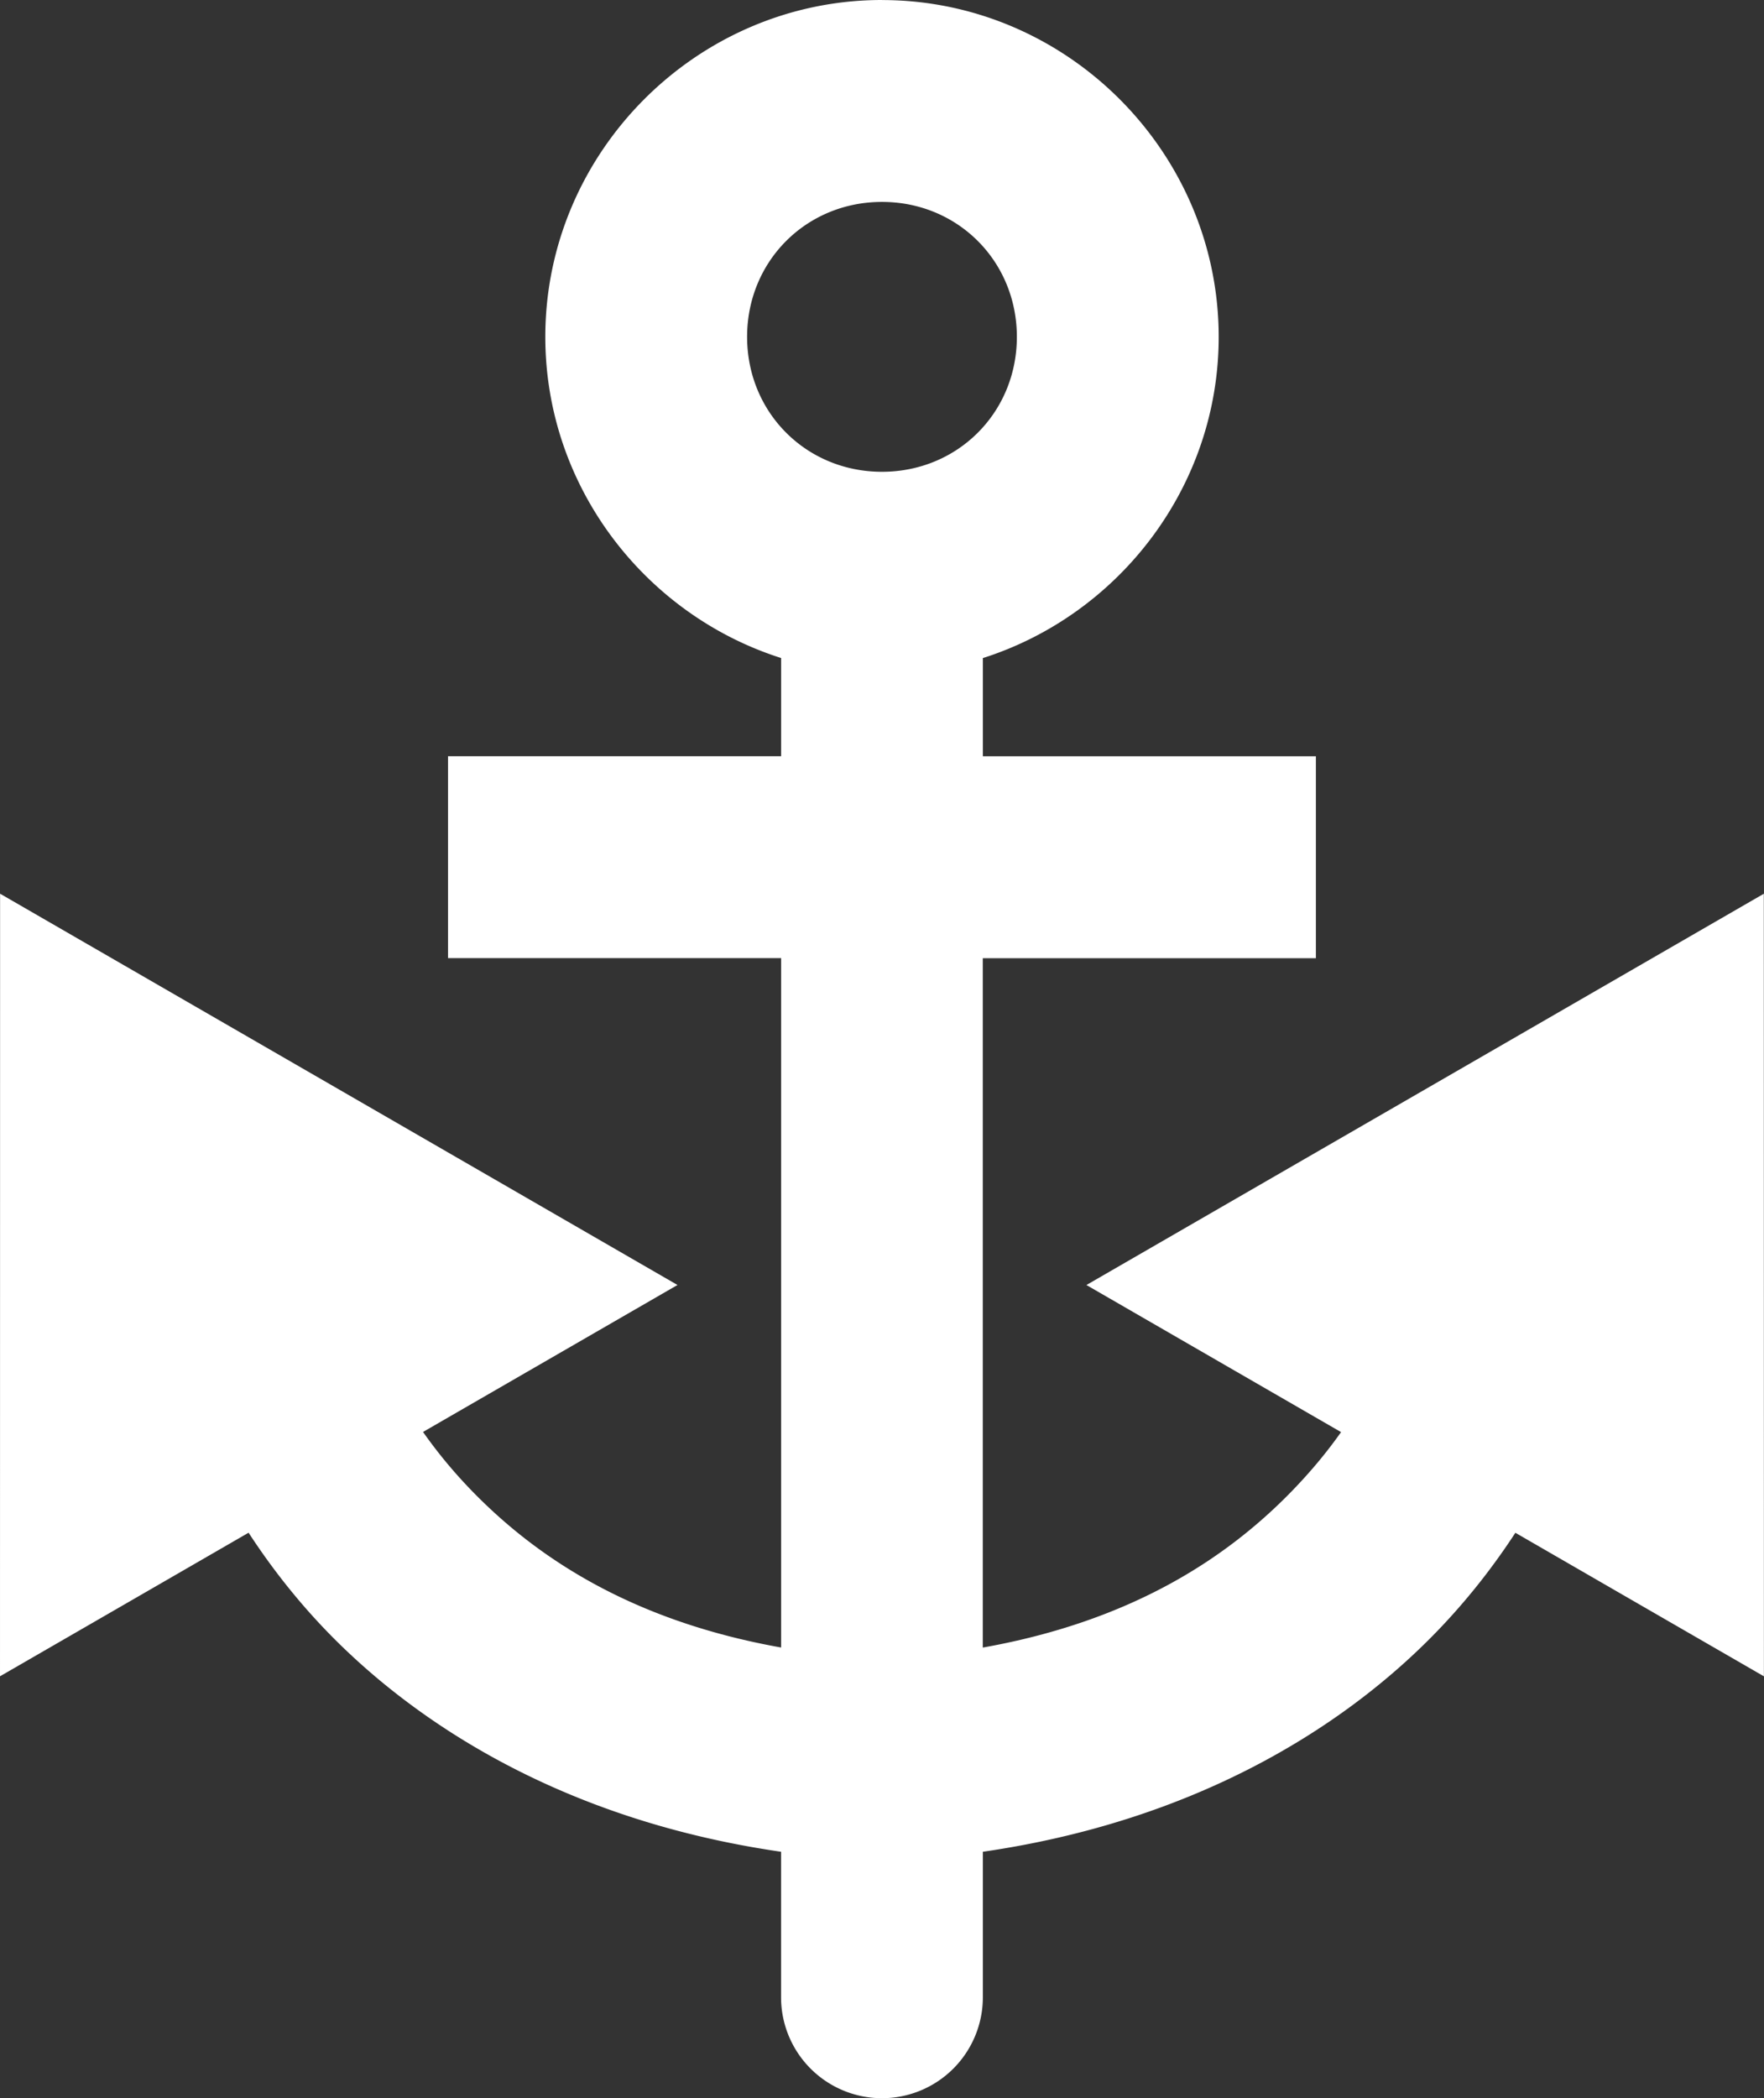
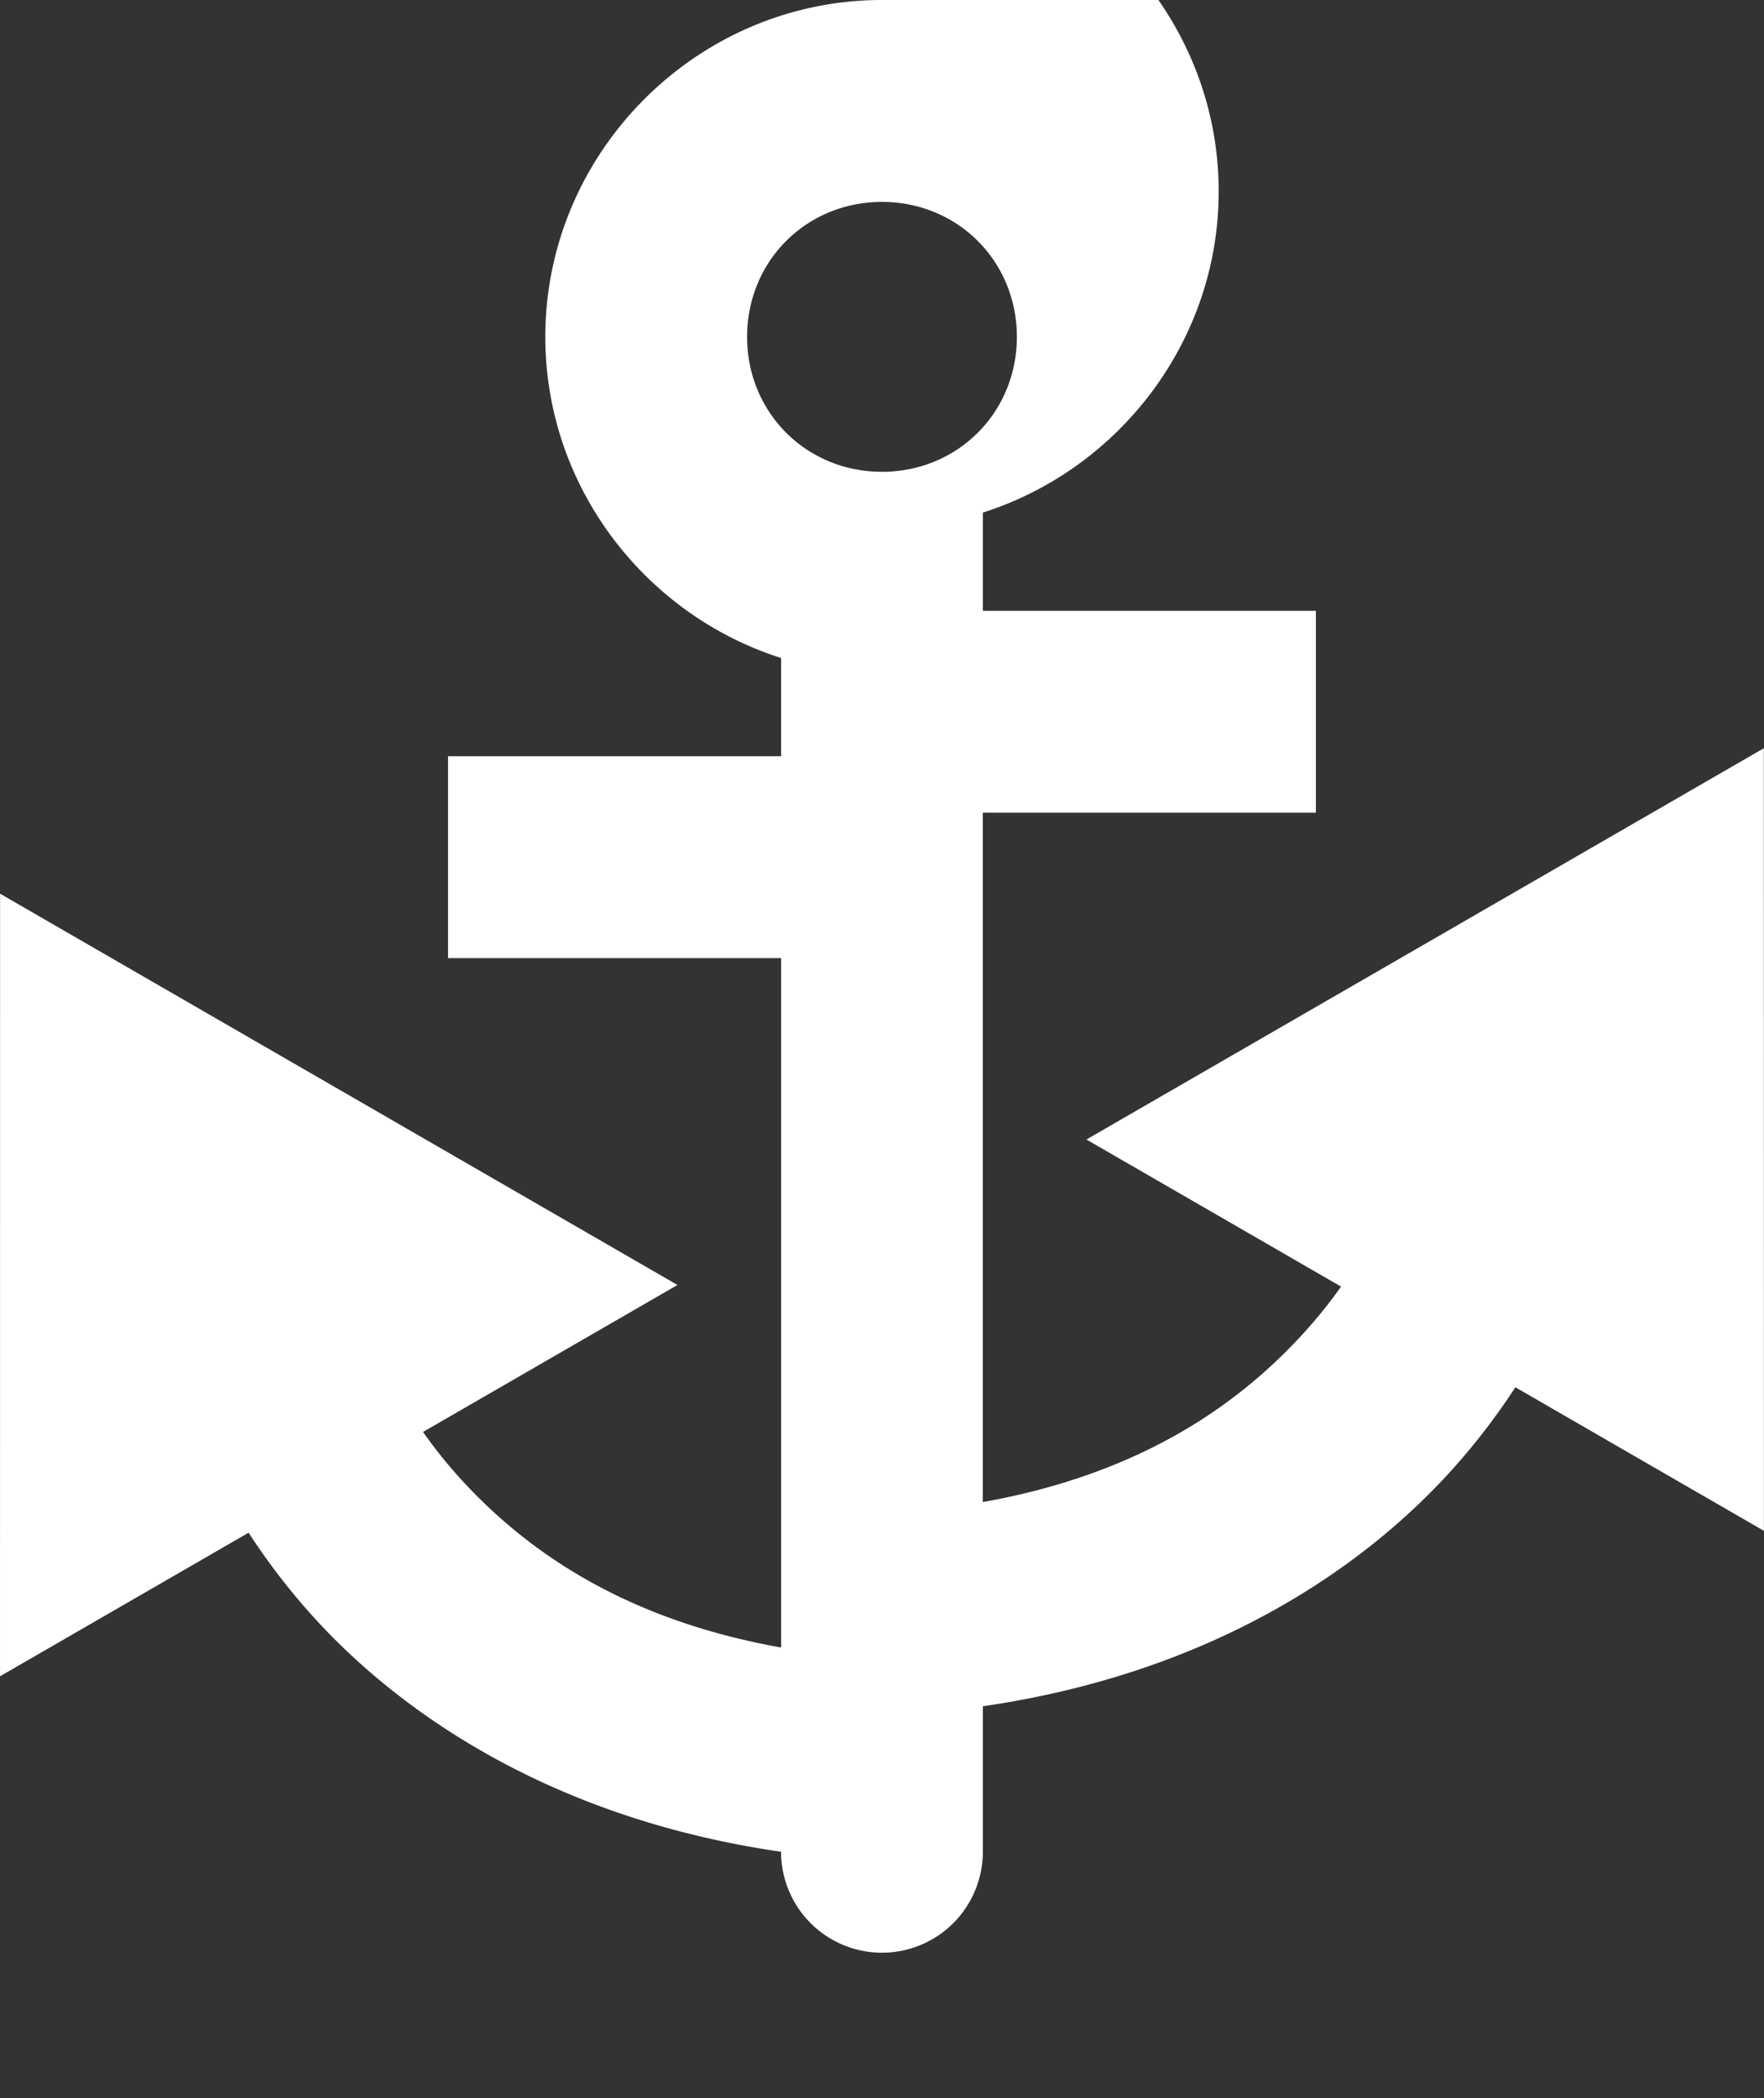
<svg xmlns="http://www.w3.org/2000/svg" xmlns:ns1="http://www.inkscape.org/namespaces/inkscape" xmlns:ns2="http://sodipodi.sourceforge.net/DTD/sodipodi-0.dtd" width="57.819mm" height="68.741mm" viewBox="0 0 57.819 68.741" version="1.1" id="svg5133" ns1:version="1.2.2 (732a01da63, 2022-12-09)" ns2:docname="guild.svg">
  <rect x="0" y="0" width="57.819" height="68.741" fill="#333333" stroke="none" />
  <ns2:namedview id="namedview5135" pagecolor="#505050" bordercolor="#eeeeee" borderopacity="1" ns1:showpageshadow="0" ns1:pageopacity="0" ns1:pagecheckerboard="0" ns1:deskcolor="#505050" ns1:document-units="mm" showgrid="false" ns1:zoom="0.74564394" ns1:cx="140.81788" ns1:cy="101.92532" ns1:window-width="1920" ns1:window-height="1017" ns1:window-x="1912" ns1:window-y="-8" ns1:window-maximized="1" ns1:current-layer="layer1" />
  <defs id="defs5130" />
  <g ns1:label="Layer 1" ns1:groupmode="layer" id="layer1" transform="translate(-43.861,-121.607)">
    <g id="g56721" transform="matrix(0.265,0,0,0.265,-316.969,99.017)" />
    <g id="g56732" transform="matrix(0.265,0,0,0.265,-406.662,-61.392)" style="fill:#ffffff;fill-opacity:1;stroke:none">
      <g id="g39213" transform="matrix(0.767,0,0,0.767,1156.442,486.517)" style="fill:#ffffff;fill-opacity:1;stroke:none" />
      <g id="g39217" transform="matrix(0.767,0,0,0.767,1156.442,486.517)" style="fill:#ffffff;fill-opacity:1;stroke:none" />
    </g>
-     <path id="path4018" style="color:#000000;fill:#ffffff;fill-opacity:1;stroke:none;stroke-width:0.265;stroke-linecap:square;stroke-miterlimit:10;-inkscape-stroke:none;paint-order:markers stroke fill" d="m 72.77,121.607 c -6.056,0 -11.035,4.98 -11.035,11.036 0,4.905 3.268,9.103 7.728,10.522 v 3.218 H 58.546 v 6.615 h 10.917 v 22.585 c -4.941,-0.88 -7.979,-2.973 -9.959,-4.953 -0.762,-0.762 -1.332,-1.476 -1.777,-2.109 l 8.34,-4.815 -22.203,-12.819 -0.003,25.639 4.96,-2.863 3.188,-1.841 c 0.702,1.077 1.621,2.289 2.816,3.485 2.973,2.974 7.745,5.968 14.637,6.968 v 4.767 a 3.307,3.307 0 0 0 3.307,3.307 3.307,3.307 0 0 0 3.307,-3.307 v -4.767 c 6.892,-1 11.664,-3.994 14.637,-6.968 1.193,-1.194 2.116,-2.407 2.818,-3.483 l 3.186,1.84 4.96,2.863 -0.003,-25.639 -22.203,12.819 8.346,4.819 c -0.444,0.63 -1.027,1.349 -1.783,2.106 -1.98,1.981 -5.018,4.074 -9.96,4.953 v -22.585 h 10.918 v -6.615 H 76.077 v -3.218 c 4.46,-1.418 7.729,-5.617 7.729,-10.522 0,-6.056 -4.98,-11.036 -11.036,-11.036 z m 0,6.615 c 2.481,0 4.421,1.941 4.421,4.421 0,2.481 -1.941,4.421 -4.421,4.421 -2.481,0 -4.421,-1.94 -4.421,-4.421 0,-2.481 1.94,-4.421 4.421,-4.421 z" />
+     <path id="path4018" style="color:#000000;fill:#ffffff;fill-opacity:1;stroke:none;stroke-width:0.265;stroke-linecap:square;stroke-miterlimit:10;-inkscape-stroke:none;paint-order:markers stroke fill" d="m 72.77,121.607 c -6.056,0 -11.035,4.98 -11.035,11.036 0,4.905 3.268,9.103 7.728,10.522 v 3.218 H 58.546 v 6.615 h 10.917 v 22.585 c -4.941,-0.88 -7.979,-2.973 -9.959,-4.953 -0.762,-0.762 -1.332,-1.476 -1.777,-2.109 l 8.34,-4.815 -22.203,-12.819 -0.003,25.639 4.96,-2.863 3.188,-1.841 c 0.702,1.077 1.621,2.289 2.816,3.485 2.973,2.974 7.745,5.968 14.637,6.968 a 3.307,3.307 0 0 0 3.307,3.307 3.307,3.307 0 0 0 3.307,-3.307 v -4.767 c 6.892,-1 11.664,-3.994 14.637,-6.968 1.193,-1.194 2.116,-2.407 2.818,-3.483 l 3.186,1.84 4.96,2.863 -0.003,-25.639 -22.203,12.819 8.346,4.819 c -0.444,0.63 -1.027,1.349 -1.783,2.106 -1.98,1.981 -5.018,4.074 -9.96,4.953 v -22.585 h 10.918 v -6.615 H 76.077 v -3.218 c 4.46,-1.418 7.729,-5.617 7.729,-10.522 0,-6.056 -4.98,-11.036 -11.036,-11.036 z m 0,6.615 c 2.481,0 4.421,1.941 4.421,4.421 0,2.481 -1.941,4.421 -4.421,4.421 -2.481,0 -4.421,-1.94 -4.421,-4.421 0,-2.481 1.94,-4.421 4.421,-4.421 z" />
  </g>
</svg>